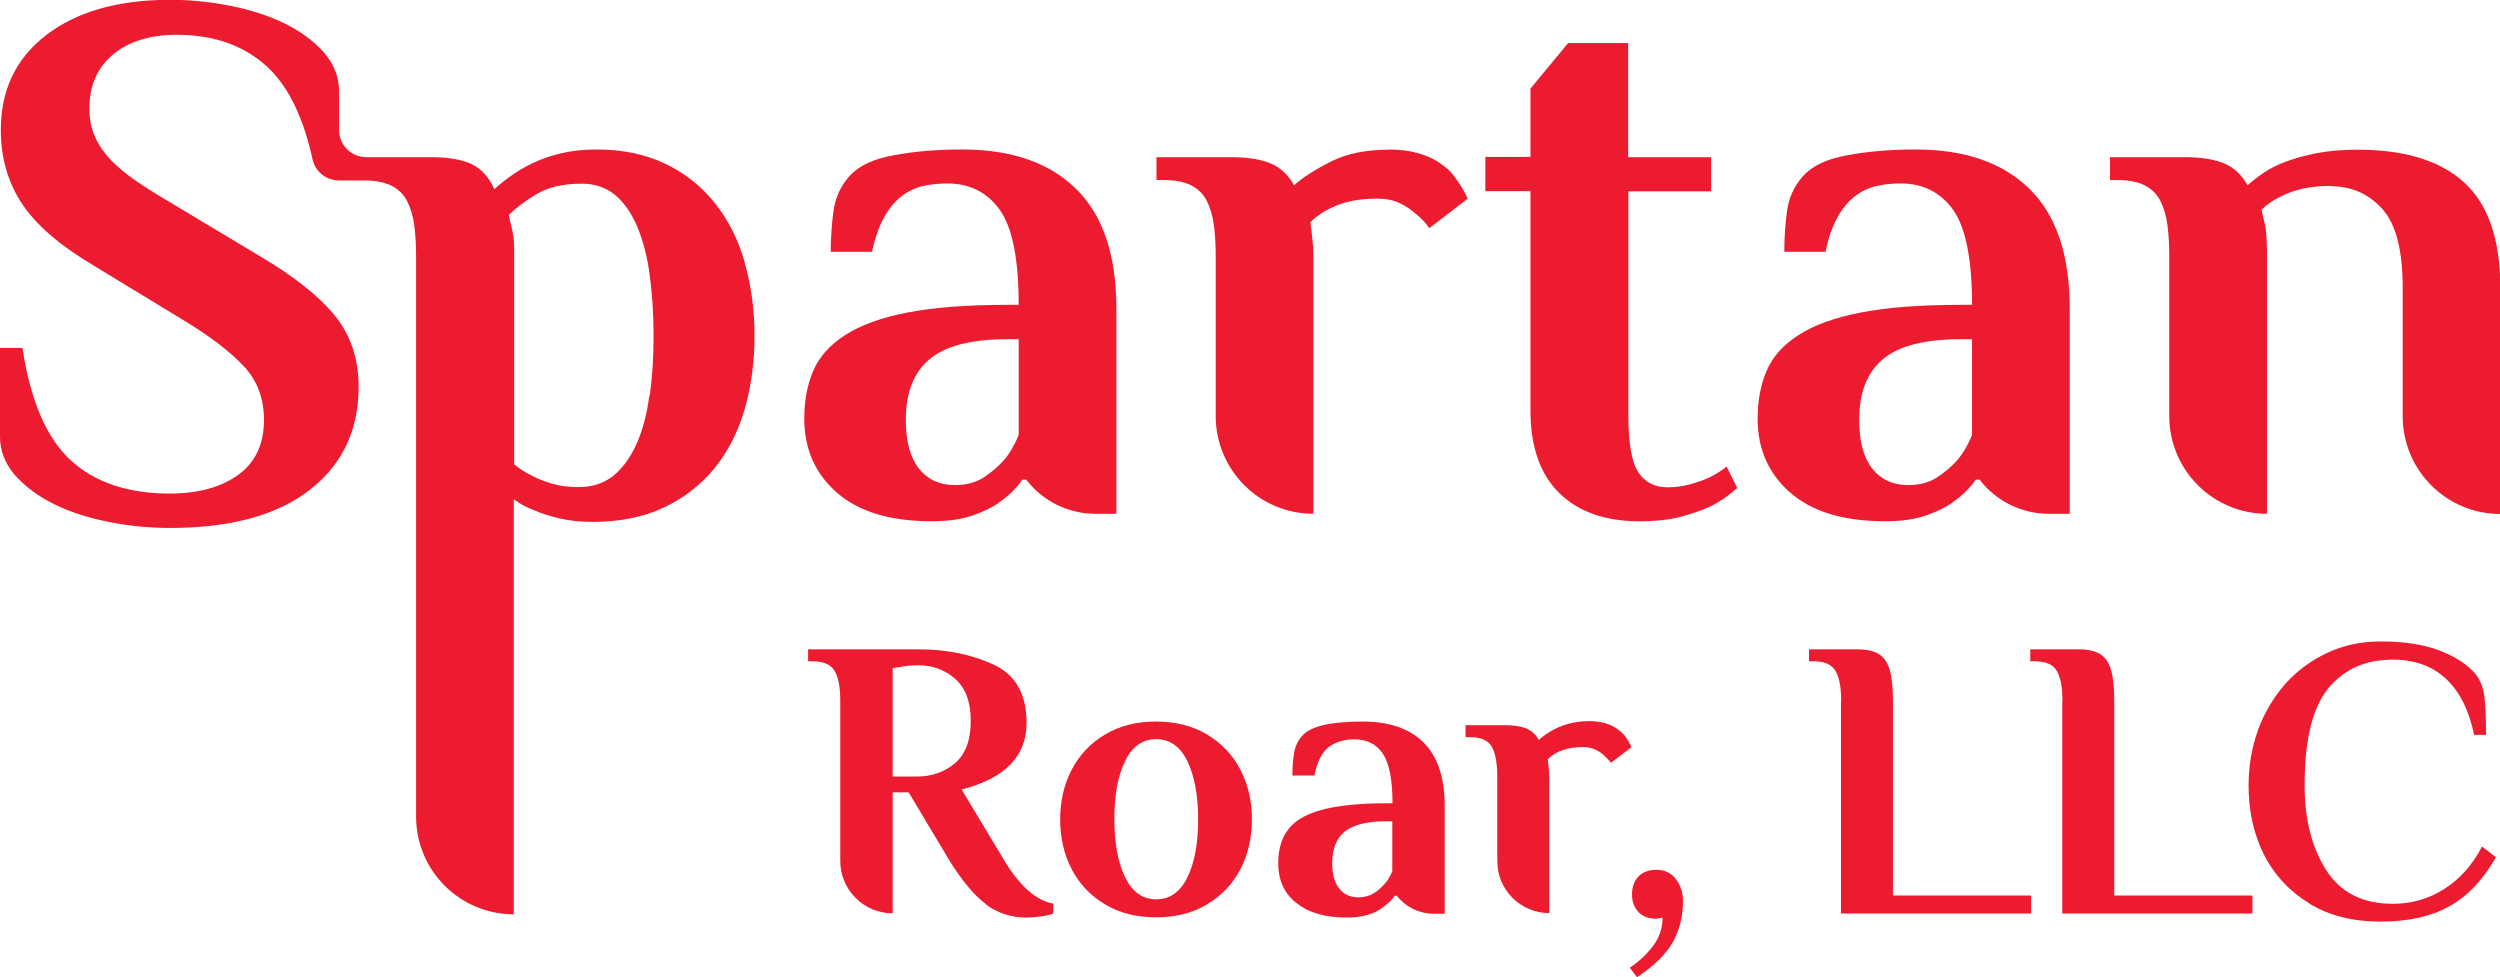
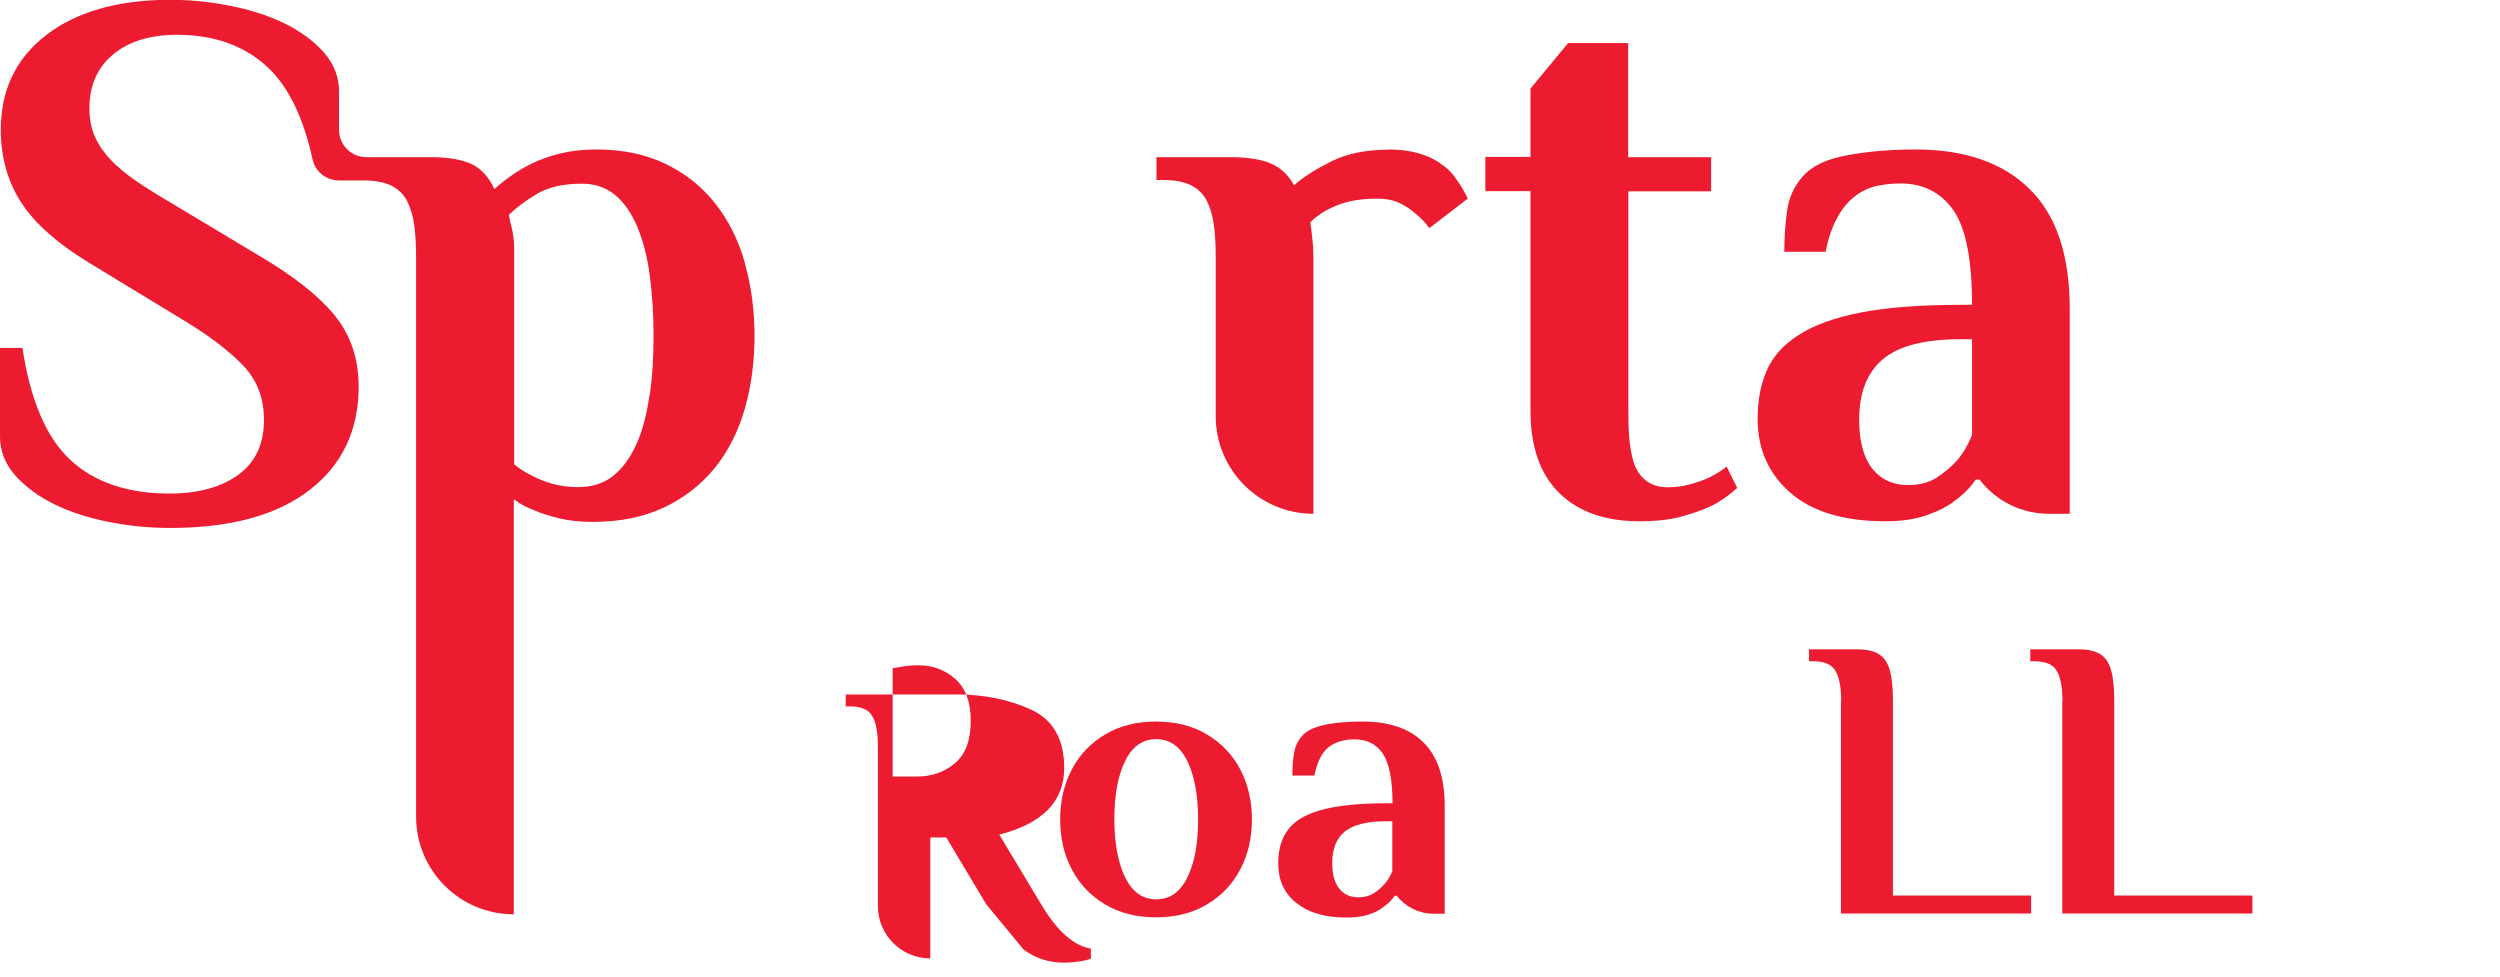
<svg xmlns="http://www.w3.org/2000/svg" id="Capa_2" data-name="Capa 2" viewBox="0 0 123.59 48.32">
  <defs>
    <style>      .cls-1 {        fill: #ed1b2f;        stroke-width: 0px;      }    </style>
  </defs>
  <g id="Capa_1-2" data-name="Capa 1">
    <g>
      <path class="cls-1" d="m36.82,12.98c-.32-1.13-.81-2.1-1.47-2.93-.66-.83-1.47-1.48-2.45-1.95-.98-.47-2.11-.71-3.4-.71-.65,0-1.23.06-1.77.19-.53.13-1,.29-1.41.49-.41.2-.77.41-1.08.64-.31.22-.58.44-.8.64-.27-.6-.65-1.01-1.13-1.24-.48-.22-1.15-.34-1.99-.34h-3.21c-.74,0-1.35-.6-1.35-1.35v-1.92c0-.7-.25-1.33-.74-1.9-.5-.56-1.14-1.04-1.93-1.43-.79-.39-1.69-.68-2.69-.88-1-.2-2.01-.3-3.03-.3C5.81,0,3.79.58,2.29,1.73.79,2.88.04,4.44.04,6.42c0,1.38.35,2.59,1.04,3.64.69,1.05,1.88,2.08,3.57,3.08l4.57,2.78c1.19.73,2.12,1.44,2.81,2.16.68.71,1.02,1.61,1.02,2.68,0,1.2-.43,2.11-1.28,2.72-.85.61-1.98.92-3.38.92-2.07,0-3.7-.55-4.9-1.65-1.19-1.1-1.99-2.95-2.38-5.55H0v4.39c0,.7.25,1.33.74,1.9.5.56,1.14,1.04,1.93,1.43.79.39,1.69.68,2.7.88,1,.2,2.01.3,3.03.3,3,0,5.3-.63,6.91-1.88,1.61-1.25,2.42-2.95,2.42-5.1,0-1.38-.39-2.54-1.17-3.51-.78-.96-2.01-1.94-3.7-2.94l-4.57-2.74c-.6-.35-1.13-.69-1.6-1.01-.47-.33-.87-.66-1.21-1.01-.33-.35-.6-.73-.78-1.14-.19-.41-.28-.88-.28-1.41,0-1.13.39-2.01,1.16-2.66.78-.65,1.83-.98,3.16-.98,1.87,0,3.39.55,4.54,1.65.99.95,1.72,2.45,2.17,4.5.13.62.68,1.05,1.31,1.05h0s1.25,0,1.25,0c.54,0,.99.09,1.34.26.35.18.61.43.78.77.17.34.29.74.35,1.2.06.46.09.97.09,1.52v27.7c0,2.67,2.16,4.83,4.83,4.83h0v-20.52c.3.23.64.41,1.04.56.35.15.76.28,1.23.39.47.11,1.02.17,1.64.17,1.34,0,2.51-.24,3.51-.71,1-.47,1.84-1.13,2.51-1.95.67-.83,1.16-1.8,1.49-2.93.32-1.13.48-2.33.48-3.6s-.16-2.48-.48-3.6Zm-4.72,6.58c-.12.91-.33,1.71-.63,2.38-.3.67-.68,1.2-1.15,1.58-.47.38-1.05.56-1.75.56-.47,0-.9-.06-1.28-.17-.38-.11-.71-.24-.98-.39-.32-.15-.62-.34-.89-.56v-10.54c0-.27-.01-.51-.04-.71-.03-.2-.06-.39-.11-.56-.05-.18-.09-.35-.11-.53.32-.32.77-.66,1.34-1.01.57-.35,1.33-.53,2.27-.53.64,0,1.19.19,1.64.56.45.38.81.9,1.1,1.58.28.68.49,1.47.61,2.38.12.91.19,1.91.19,2.98s-.06,2.07-.19,2.98Z" />
-       <path class="cls-1" d="m50.36,16.77h-.56c-1.78,0-3.07.33-3.85.99-.78.66-1.17,1.65-1.17,3,0,1.06.22,1.86.65,2.41.43.54,1.02.81,1.77.81.57,0,1.05-.13,1.43-.38.38-.25.71-.53.99-.84.3-.35.54-.77.74-1.25v-4.74h0Zm-2.79-9.38c2.43,0,4.31.65,5.63,1.95,1.33,1.3,1.99,3.28,1.99,5.93v10.13h-1.03c-1.34,0-2.61-.62-3.43-1.69h0s-.19,0-.19,0c-.27.4-.62.75-1.04,1.05-.35.28-.81.51-1.38.71-.57.2-1.25.3-2.04.3-2.06,0-3.62-.47-4.7-1.41-1.08-.94-1.62-2.16-1.62-3.66,0-.9.15-1.69.45-2.38.3-.69.82-1.28,1.58-1.76.76-.49,1.78-.86,3.07-1.11,1.29-.25,2.94-.38,4.94-.38h.56c0-2.25-.31-3.81-.93-4.69-.62-.87-1.49-1.31-2.6-1.31-.42,0-.82.04-1.21.13-.38.09-.74.26-1.06.51-.32.25-.61.59-.85,1.03-.25.44-.45,1.01-.6,1.71h-2.04c0-.65.04-1.31.13-1.99.09-.68.35-1.26.8-1.76.45-.5,1.18-.85,2.21-1.03,1.03-.19,2.15-.28,3.36-.28h0Z" />
      <path class="cls-1" d="m68.65,7.39c1.09,0,1.97.25,2.64.75.22.15.41.33.56.52.15.2.28.39.39.56.11.18.22.38.32.6l-1.9,1.46c-.17-.25-.4-.49-.67-.71-.22-.2-.49-.38-.8-.53-.31-.15-.68-.22-1.1-.22-.79,0-1.46.11-2.01.34-.55.22-.98.5-1.3.83.02.18.05.36.07.56.02.18.04.37.06.58.01.21.02.43.02.66v12.61h0c-2.67,0-4.83-2.16-4.83-4.83v-7.92c0-.55-.03-1.06-.09-1.52-.06-.46-.18-.86-.35-1.2-.17-.34-.43-.59-.78-.77-.35-.17-.79-.26-1.34-.26h-.37v-1.13h3.68c.84,0,1.51.11,1.99.32.48.21.86.57,1.13,1.07.45-.4,1.06-.79,1.84-1.18.78-.39,1.73-.58,2.84-.58h0Z" />
      <path class="cls-1" d="m80.5,7.77h4.09v1.69h-4.09v11.07c0,1.4.17,2.35.5,2.83.33.49.81.73,1.43.73.4,0,.77-.05,1.13-.15.36-.1.67-.21.95-.34.3-.15.58-.32.85-.53l.52,1.05c-.32.3-.71.58-1.15.83-.4.2-.9.39-1.51.56-.61.18-1.33.26-2.17.26-1.69,0-3.01-.46-3.96-1.39-.95-.93-1.43-2.29-1.43-4.09v-10.84h-2.23v-1.69h2.23v-3.38l1.86-2.25h2.97v5.63h0Z" />
      <path class="cls-1" d="m97.49,16.77h-.56c-1.78,0-3.07.33-3.85.99-.78.66-1.17,1.65-1.17,3,0,1.06.22,1.86.65,2.41.43.54,1.02.81,1.77.81.57,0,1.05-.13,1.43-.38.38-.25.71-.53.99-.84.3-.35.54-.77.74-1.25v-4.74h0Zm-2.79-9.38c2.43,0,4.31.65,5.63,1.95,1.33,1.3,1.99,3.28,1.99,5.93v10.13h-1.03c-1.34,0-2.61-.62-3.43-1.69h0s-.19,0-.19,0c-.27.4-.62.75-1.04,1.05-.35.28-.81.51-1.38.71-.57.2-1.25.3-2.04.3-2.06,0-3.62-.47-4.7-1.41-1.08-.94-1.62-2.16-1.62-3.66,0-.9.15-1.69.45-2.38.3-.69.82-1.28,1.58-1.76.76-.49,1.78-.86,3.07-1.11,1.29-.25,2.94-.38,4.94-.38h.56c0-2.25-.31-3.81-.93-4.69-.62-.87-1.49-1.31-2.6-1.31-.42,0-.82.04-1.21.13-.38.09-.74.26-1.06.51-.32.25-.61.59-.85,1.03-.25.44-.45,1.01-.59,1.71h-2.04c0-.65.04-1.31.13-1.99.09-.68.35-1.26.8-1.76.45-.5,1.18-.85,2.21-1.03,1.03-.19,2.15-.28,3.36-.28h0Z" />
-       <path class="cls-1" d="m115.23,9.19c-.79,0-1.48.11-2.06.34-.58.23-1.03.5-1.36.83.02.15.06.33.11.53.05.18.09.39.11.64.02.25.04.53.04.83v13.04h0c-2.67,0-4.83-2.16-4.83-4.83v-7.92c0-.55-.03-1.06-.09-1.52-.06-.46-.18-.86-.35-1.2-.17-.34-.43-.59-.78-.77-.35-.17-.79-.26-1.34-.26h-.37v-1.13h3.68c.84,0,1.51.11,1.99.32.48.21.86.57,1.13,1.07.22-.2.49-.41.8-.62.31-.21.68-.4,1.12-.56.43-.16.94-.3,1.51-.41.57-.11,1.24-.17,2.01-.17,2.33,0,4.09.54,5.28,1.63,1.19,1.09,1.78,2.84,1.78,5.27v11.11h0c-2.67,0-4.83-2.16-4.83-4.83v-6.36c0-1.83-.33-3.13-1-3.88-.67-.75-1.51-1.13-2.53-1.13h0Z" />
      <g>
-         <path class="cls-1" d="m48.76,44.71c-.59-.43-1.21-1.17-1.86-2.23l-1.98-3.31h-.79v5.98h0c-1.43,0-2.59-1.16-2.59-2.59v-7.9c0-.67-.09-1.17-.28-1.49-.18-.32-.55-.48-1.11-.48h-.2v-.59h5.46c1.37,0,2.61.25,3.7.75,1.09.5,1.64,1.46,1.64,2.89,0,1.65-1.07,2.74-3.21,3.29l2.08,3.46c.78,1.31,1.6,2.03,2.45,2.18v.49c-.11.05-.3.1-.57.14s-.53.06-.77.06c-.73,0-1.39-.21-1.98-.64Zm-3.44-6.32c.74,0,1.37-.22,1.89-.66.52-.44.78-1.14.78-2.09s-.26-1.63-.77-2.08c-.51-.45-1.12-.67-1.8-.67-.38,0-.68.03-.89.08l-.4.06v5.36h1.19Z" />
+         <path class="cls-1" d="m48.76,44.71l-1.98-3.31h-.79v5.98h0c-1.43,0-2.59-1.16-2.59-2.59v-7.9c0-.67-.09-1.17-.28-1.49-.18-.32-.55-.48-1.11-.48h-.2v-.59h5.46c1.37,0,2.61.25,3.7.75,1.09.5,1.64,1.46,1.64,2.89,0,1.65-1.07,2.74-3.21,3.29l2.08,3.46c.78,1.31,1.6,2.03,2.45,2.18v.49c-.11.05-.3.1-.57.14s-.53.06-.77.06c-.73,0-1.39-.21-1.98-.64Zm-3.44-6.32c.74,0,1.37-.22,1.89-.66.52-.44.78-1.14.78-2.09s-.26-1.63-.77-2.08c-.51-.45-1.12-.67-1.8-.67-.38,0-.68.03-.89.08l-.4.06v5.36h1.19Z" />
        <path class="cls-1" d="m54.63,44.71c-.72-.43-1.27-1.01-1.65-1.74-.38-.73-.57-1.55-.57-2.46s.19-1.73.57-2.46c.38-.73.93-1.31,1.65-1.74.72-.43,1.56-.64,2.52-.64s1.8.21,2.52.64c.72.43,1.27,1.01,1.65,1.74.38.73.57,1.55.57,2.46s-.19,1.73-.57,2.46c-.38.73-.93,1.31-1.65,1.74-.72.43-1.56.64-2.52.64s-1.8-.21-2.52-.64Zm4.07-1.34c.36-.73.53-1.68.53-2.87s-.18-2.14-.53-2.87c-.36-.73-.87-1.09-1.54-1.09s-1.19.36-1.54,1.09c-.36.73-.53,1.68-.53,2.87s.18,2.14.53,2.87c.36.73.87,1.09,1.54,1.09s1.19-.36,1.54-1.09Z" />
        <path class="cls-1" d="m64.07,44.63c-.59-.48-.88-1.13-.88-1.95,0-.66.15-1.21.47-1.64.31-.44.85-.77,1.63-.99.78-.22,1.86-.34,3.25-.34h.3c0-1.15-.16-1.96-.47-2.44-.32-.48-.79-.72-1.41-.72-.51,0-.94.13-1.27.38-.33.25-.57.72-.71,1.41h-1.09c0-.45.03-.83.09-1.15.06-.32.19-.59.41-.83.41-.46,1.4-.69,2.97-.69,1.32,0,2.33.35,3.02,1.04s1.04,1.73,1.04,3.12v5.34h-.55c-.71,0-1.38-.33-1.82-.89h0s-.1,0-.1,0c-.12.18-.3.37-.55.55-.45.36-1.06.53-1.82.53-1.07,0-1.9-.24-2.48-.72Zm3.79-.44c.2-.11.39-.27.57-.47.17-.18.3-.4.4-.65v-2.47h-.3c-.94,0-1.62.17-2.04.5-.42.34-.63.86-.63,1.57,0,.54.11.96.34,1.25.22.29.54.44.95.44.28,0,.51-.06.71-.17Z" />
-         <path class="cls-1" d="m80.49,36.61c.11.2.16.31.16.33l-1.01.77c-.09-.12-.21-.24-.36-.38-.29-.26-.63-.4-1.01-.4-.77,0-1.35.2-1.76.61l.04.3c.03.24.04.46.04.65v6.65h0c-1.42,0-2.57-1.15-2.57-2.57v-4.16c0-.67-.09-1.17-.27-1.49-.18-.32-.54-.48-1.1-.48h-.2v-.59h1.96c.45,0,.8.06,1.06.17.26.11.46.3.6.56.71-.62,1.54-.93,2.49-.93.57,0,1.04.13,1.41.4.24.17.41.36.51.56Z" />
-         <path class="cls-1" d="m80.57,47.84c.44-.29.81-.64,1.14-1.06.32-.42.48-.89.48-1.42l-.3.06c-.38,0-.68-.11-.89-.33-.21-.22-.32-.51-.32-.88s.11-.66.32-.88c.21-.22.51-.33.89-.33.41,0,.73.15.96.46.23.3.35.67.35,1.09,0,.78-.18,1.46-.52,2.06-.35.59-.93,1.16-1.75,1.7l-.36-.47Z" />
        <path class="cls-1" d="m91.02,34.66c0-.67-.09-1.17-.28-1.49-.18-.32-.55-.48-1.11-.48h-.2v-.59h2.37c.47,0,.84.08,1.09.24.25.16.43.42.53.78.11.36.16.88.16,1.55v9.6h6.83v.89h-9.4v-10.49Z" />
        <path class="cls-1" d="m101.96,34.66c0-.67-.09-1.17-.28-1.49-.18-.32-.55-.48-1.11-.48h-.2v-.59h2.37c.47,0,.84.08,1.09.24.25.16.43.42.53.78.11.36.16.88.16,1.55v9.6h6.83v.89h-9.4v-10.49Z" />
-         <path class="cls-1" d="m114.18,44.67c-.98-.59-1.73-1.39-2.25-2.4-.51-1.02-.77-2.16-.77-3.44s.28-2.52.85-3.61c.57-1.09,1.35-1.95,2.35-2.57,1-.63,2.11-.94,3.33-.94,1.16,0,2.13.15,2.91.45.78.3,1.37.68,1.78,1.16.24.3.38.68.44,1.13.05.45.08,1.08.08,1.88h-.59c-.25-1.21-.71-2.14-1.39-2.77-.67-.63-1.55-.95-2.63-.95-1.35,0-2.41.47-3.19,1.42-.78.95-1.17,2.55-1.17,4.81,0,1.68.36,3.07,1.07,4.18.71,1.11,1.81,1.66,3.29,1.66.92,0,1.77-.24,2.54-.73.77-.49,1.4-1.19,1.87-2.1l.69.53c-.63,1.11-1.4,1.92-2.3,2.42-.9.51-2.03.76-3.4.76s-2.53-.29-3.51-.88Z" />
      </g>
    </g>
  </g>
</svg>